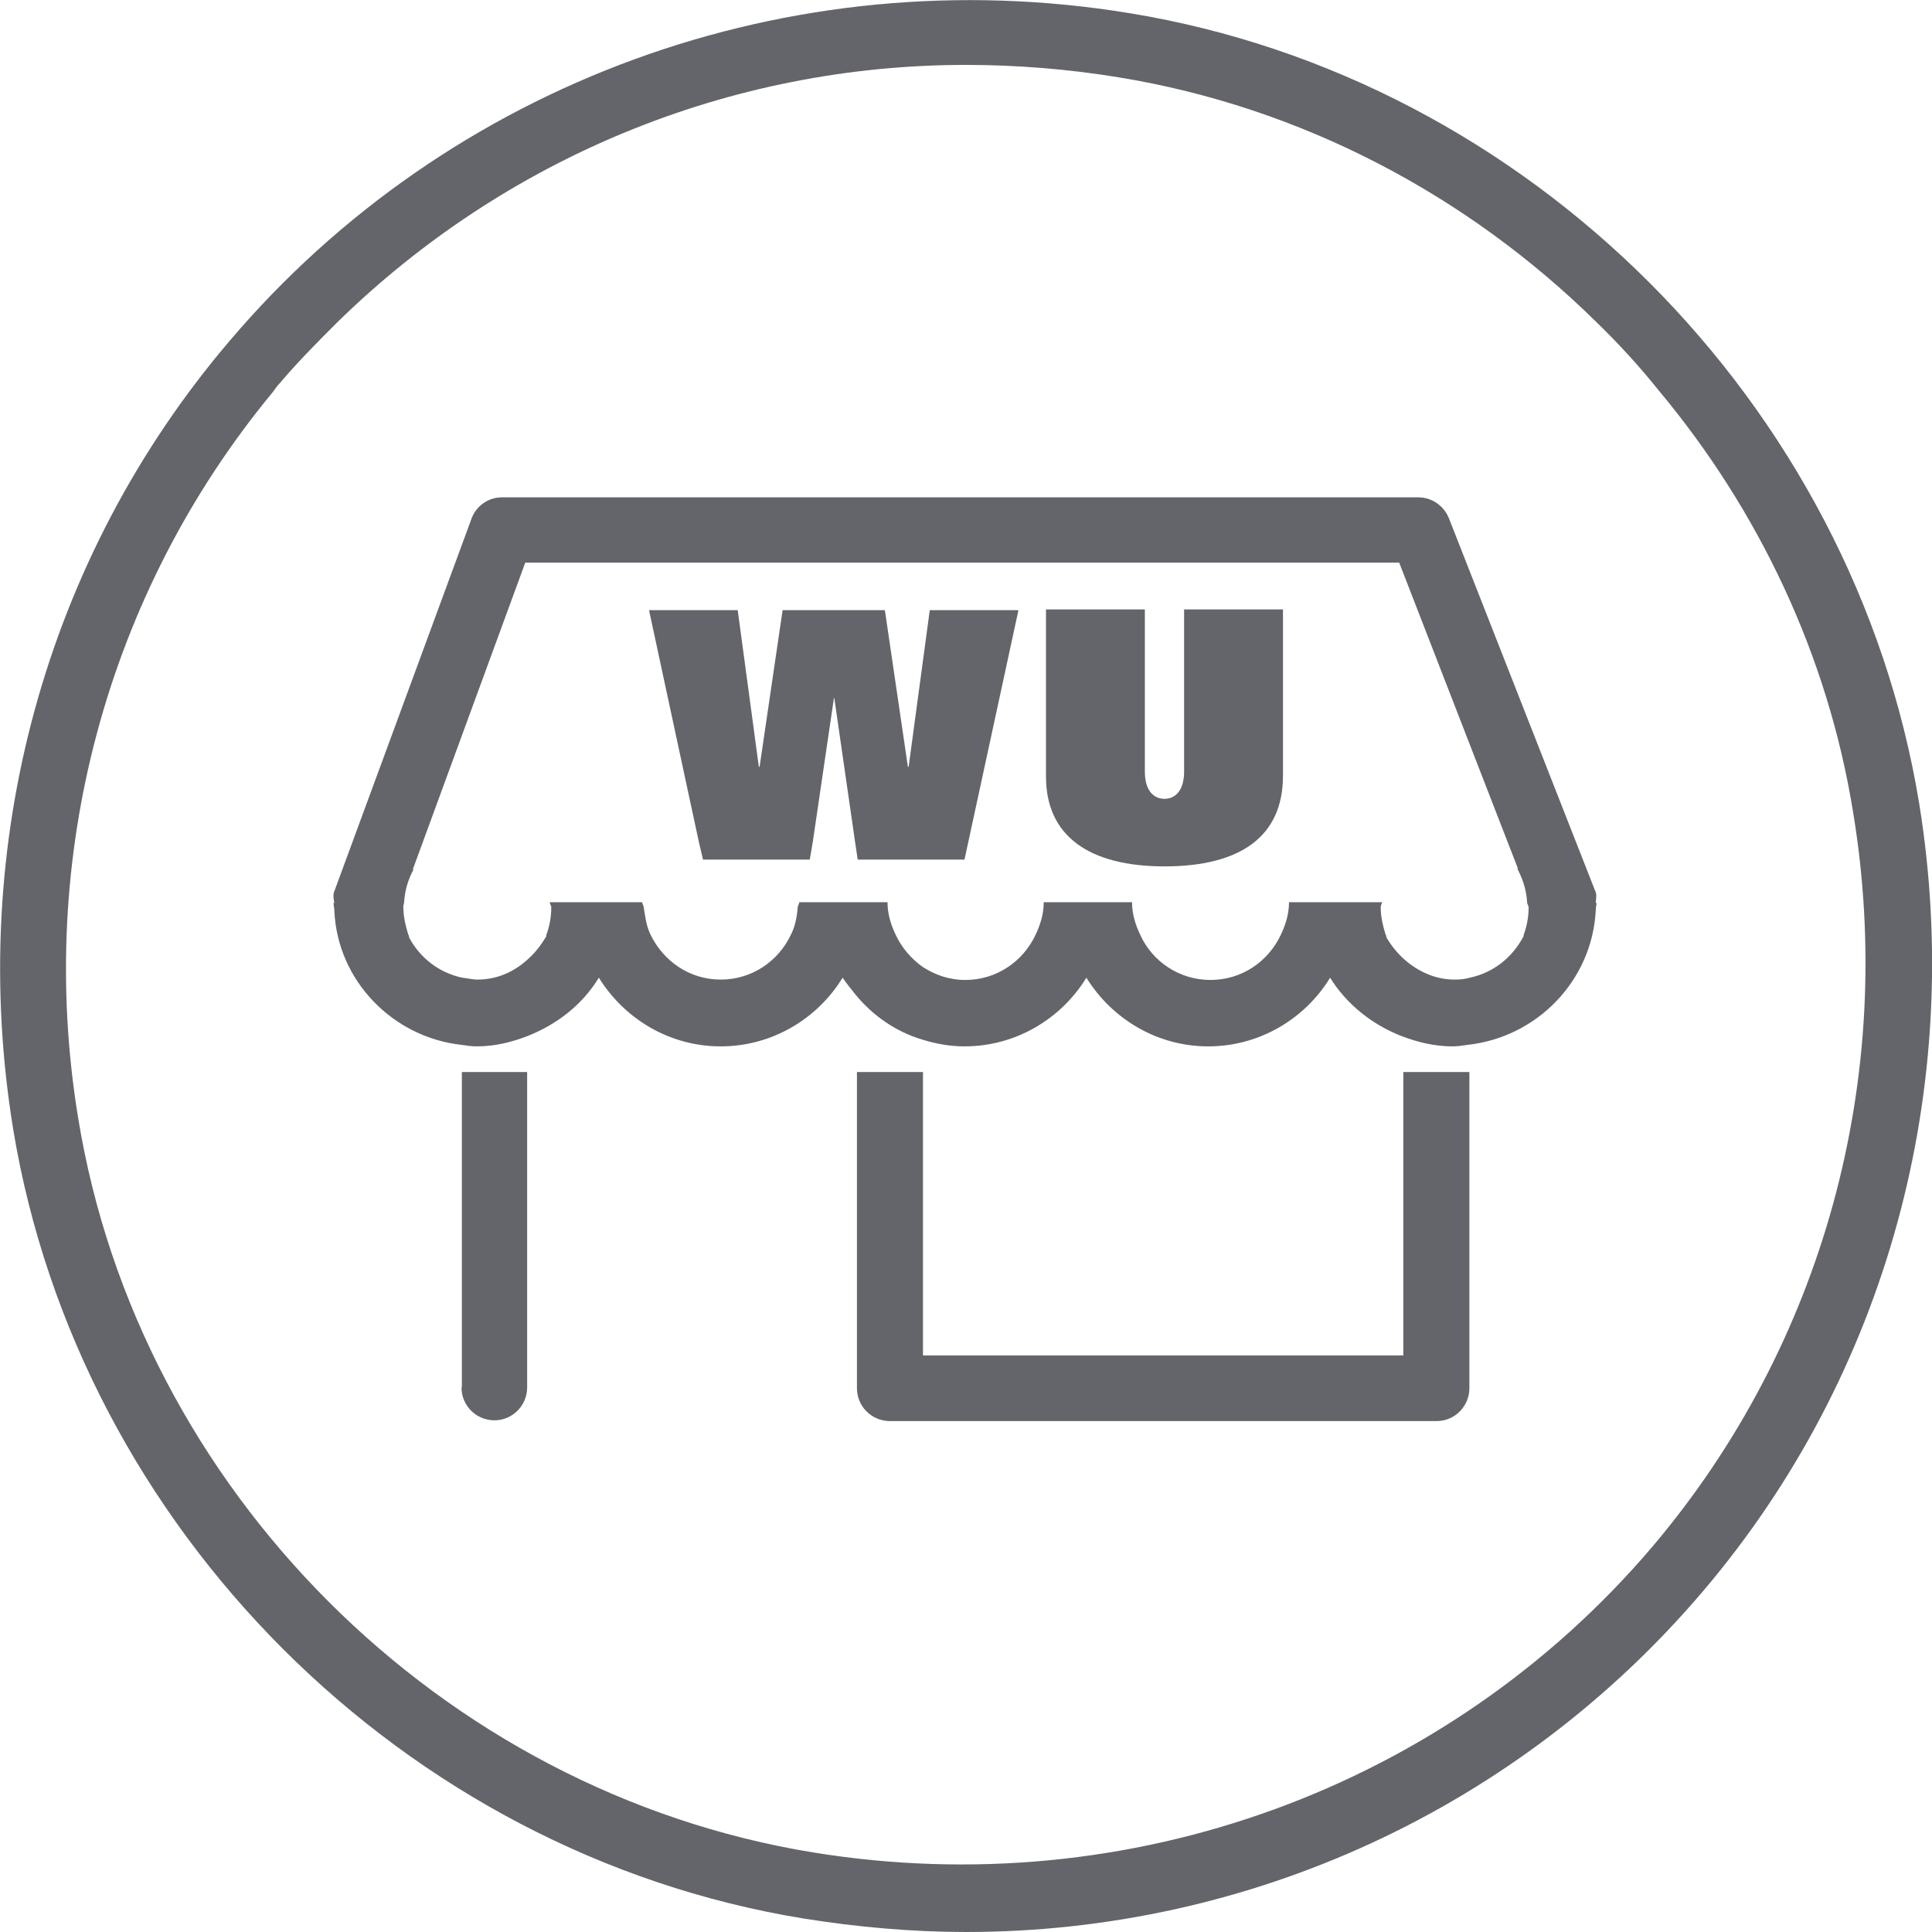
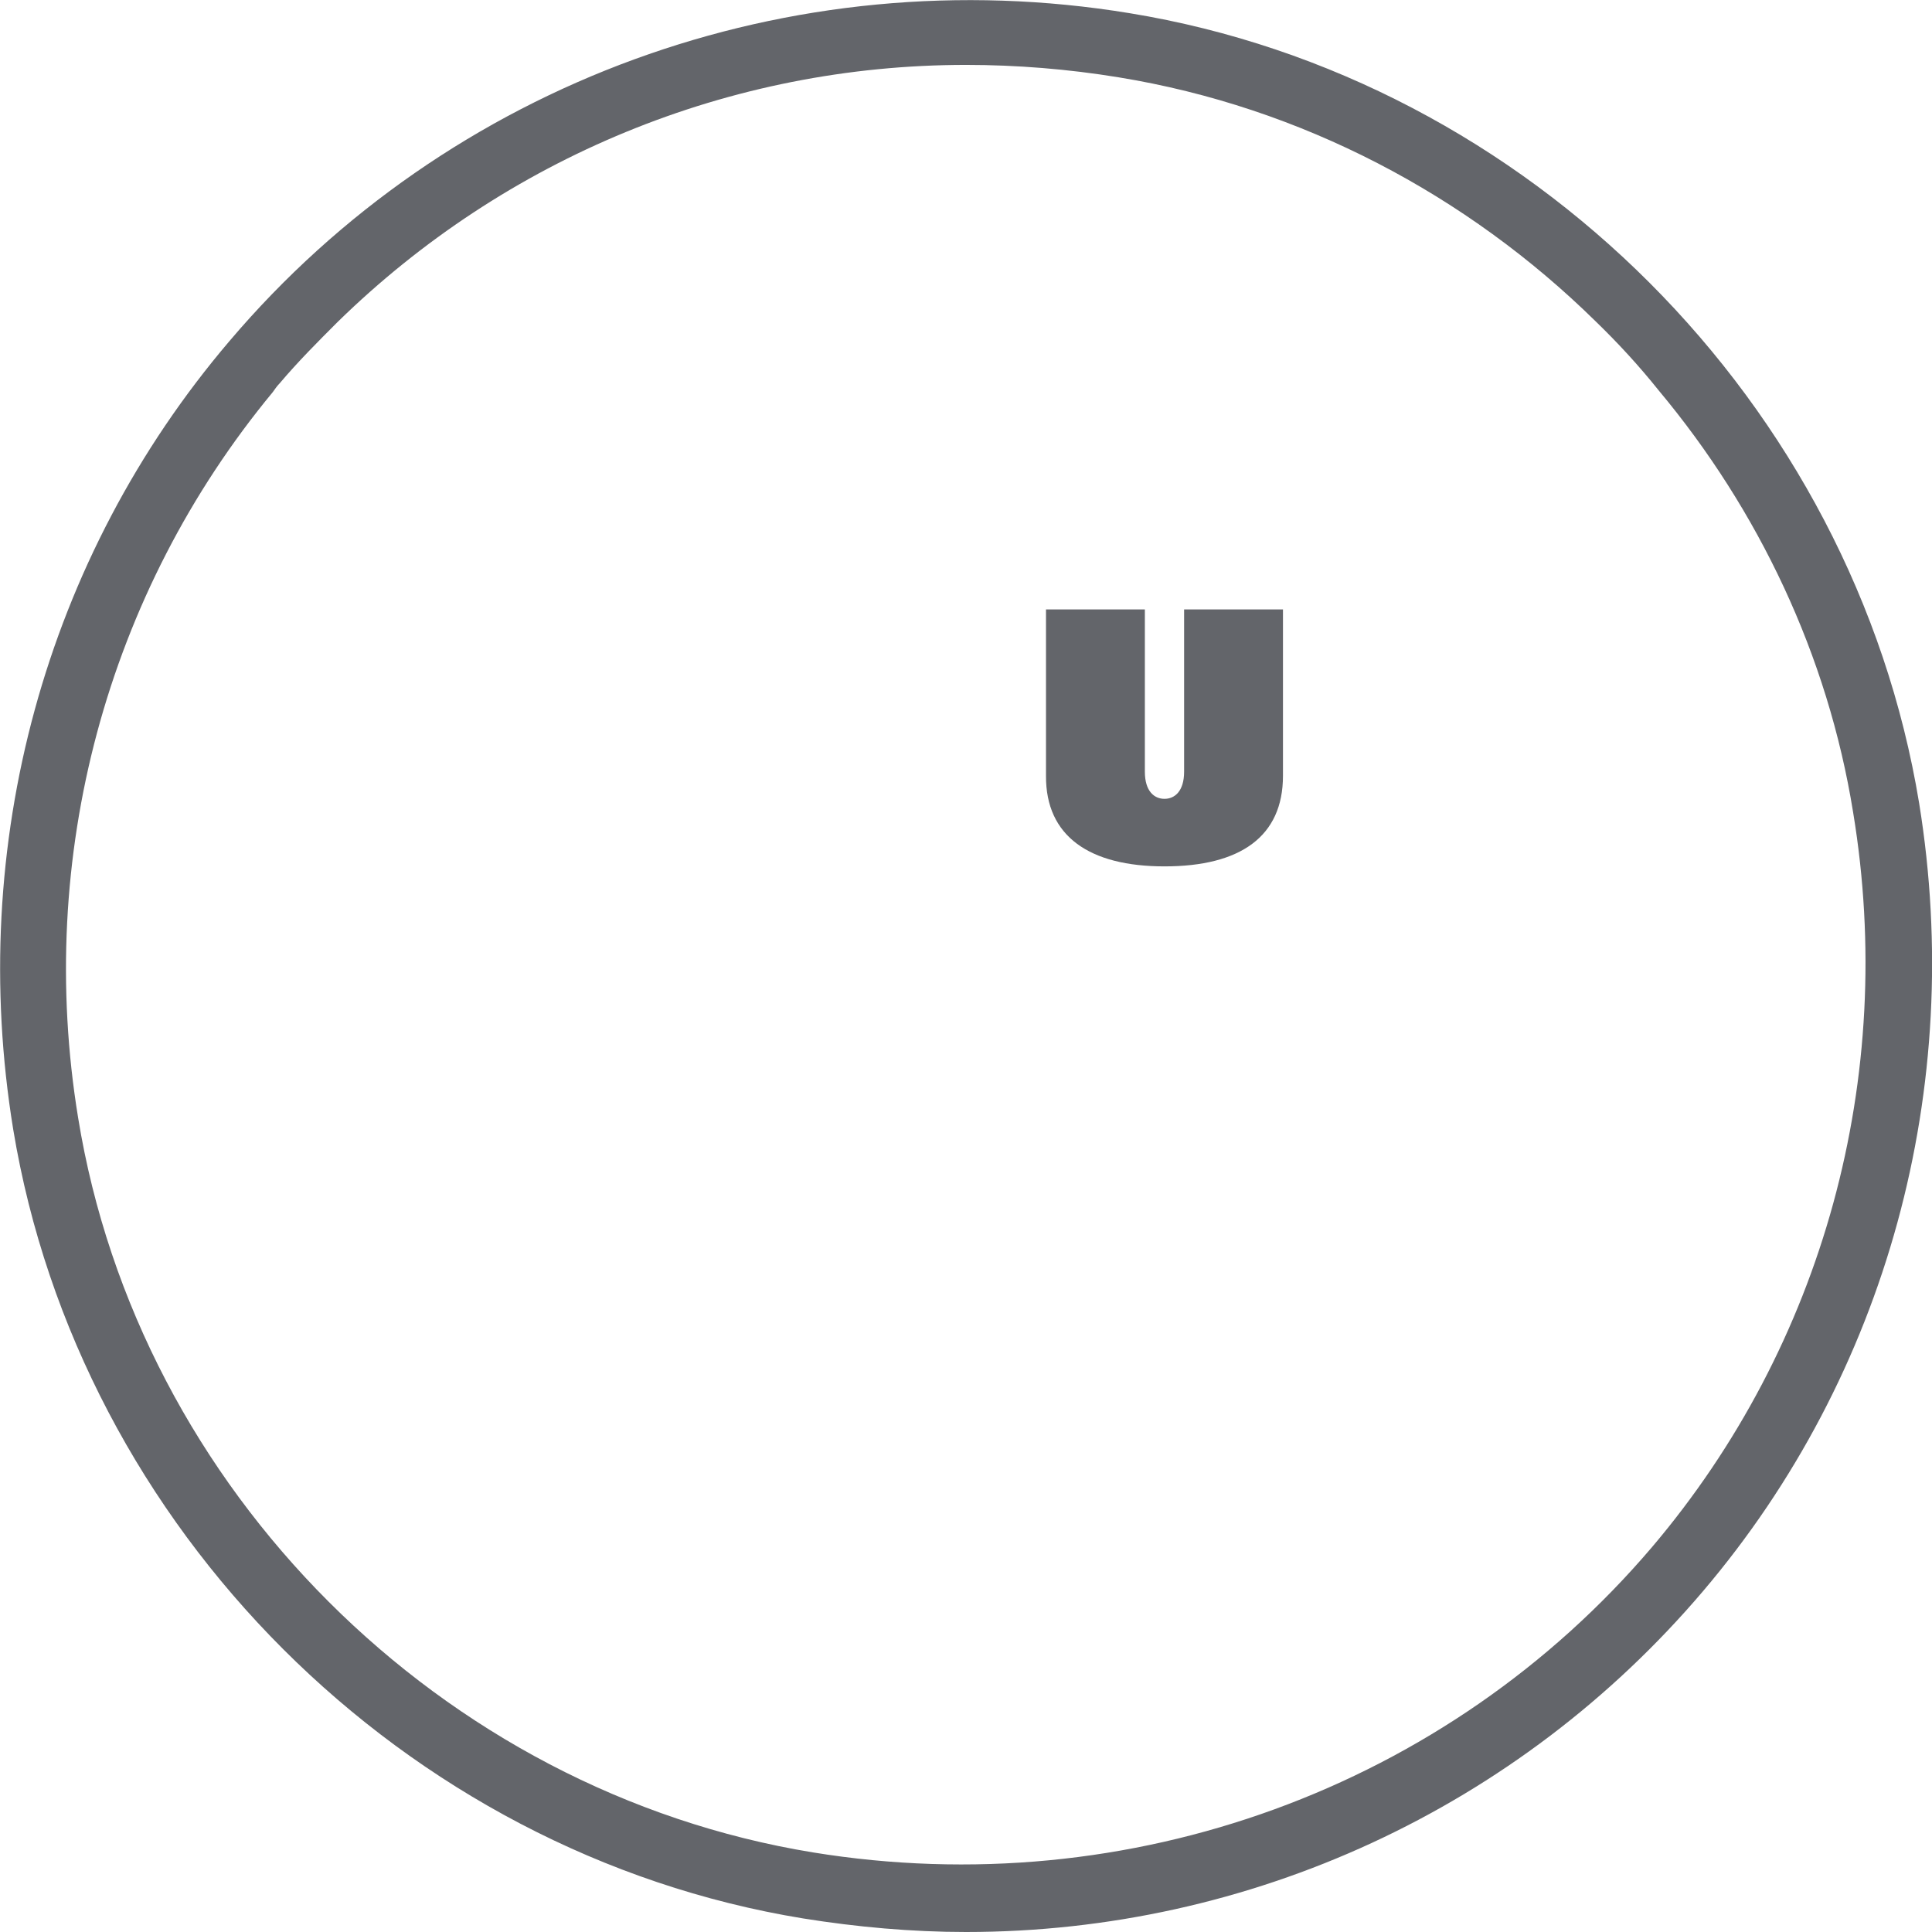
<svg xmlns="http://www.w3.org/2000/svg" version="1.1" id="Layer_1" x="0px" y="0px" viewBox="0 0 512 512" style="enable-background:new 0 0 512 512;" xml:space="preserve">
  <style type="text/css">
	.st0{fill:#63656A;}
</style>
  <g>
-     <path class="st0" d="M372.2,359.2H244.6v-75.1h-17.5v83.8c0,4.9,4,8.7,8.7,8.7h144.9c4.9,0,8.7-4,8.7-8.7v-83.8h-17.5v75.1H372.2z" />
-     <path class="st0" d="M122.3,367.7c0,4.9,4,8.7,8.7,8.7c4.9,0,8.7-4,8.7-8.7v-83.6h-17.3V367.7z" />
-     <polygon class="st0" points="186.3,227.8 214.6,227.8 215.4,223.1 221,185 221.1,185 226.6,223.1 227.3,227.8 243.7,227.8    255.6,227.8 269.9,161.7 246.4,161.7 240.8,203.2 240.6,203.2 234.5,161.7 207.4,161.7 201.3,203.2 201.1,203.2 195.5,161.7    172,161.7 185.2,223.1  " />
    <path class="st0" d="M308.6,229.6c20.1,0,31.4-7.9,31.4-24v-44.1h-26.2v43c0,5.2-2.5,7.2-5.2,7.2s-5.2-2-5.2-7.2v-43h-26.2v44.1   C277.1,221.6,288.7,229.6,308.6,229.6z" />
-     <path class="st0" d="M122.3,276.9c1.3,0.2,2.7,0.4,4,0.4c4.9,0,9.2-1.1,13.4-2.7c7.9-3.1,14.6-8.3,19-15.5   c6.7,10.8,18.6,18.2,32.3,18.2s25.7-7.4,32.3-18.2c1.1,1.6,2.3,3.1,3.6,4.7c4.5,5.4,10.5,9.6,17.5,11.7c3.6,1.1,7.2,1.8,11.2,1.8   c13.7,0,25.7-7.4,32.3-18.2c6.7,10.8,18.6,18.2,32.3,18.2s25.7-7.4,32.3-18.2c4.3,7,11.2,12.5,19,15.5c4.2,1.6,8.7,2.7,13.4,2.7   c1.4,0,2.7-0.2,4-0.4c18.4-2,33.1-17,34-35.8c0-0.7,0.2-1.3,0.2-1.8h-0.2c0-1.1,0.4-2.2-0.2-3.3l-38.7-98.6   c-1.3-3.3-4.5-5.6-8.1-5.6H133c-3.6,0-6.9,2.3-8.1,5.8l-36.3,98.6c-0.4,0.9-0.2,2,0,3.1h-0.2c0,0.7,0.2,1.4,0.2,2   C89.4,259.9,104.1,274.9,122.3,276.9z M107.1,239.1c0.2-3.3,1.1-6.1,2.5-8.7h-0.2l29.8-81.3h231.6l31.4,80.9c0,0.2,0,0.2,0,0.4   c1.4,2.7,2.3,5.4,2.5,8.7c0,0.5,0.4,0.9,0.4,1.4c0,2.5-0.5,5.1-1.3,7.2c0,0.2,0,0.5-0.2,0.7c-2.9,5.4-7.9,9.4-14.1,10.7   c-1.3,0.4-2.7,0.5-4,0.5c-5.2,0-9.8-2.2-13.4-5.4c-1.8-1.6-3.4-3.6-4.7-5.8c0-0.2,0-0.5-0.2-0.7c-0.7-2.3-1.3-4.7-1.3-7.2   c0-0.5,0.2-0.9,0.4-1.4h-1.3H359h-2.7h-6h-2.7h-6c0,3.1-0.9,6-2.2,8.7c-3.3,7-10.3,11.9-18.6,11.9c-8.3,0-15.4-4.9-18.6-11.9   c-1.3-2.7-2.2-5.6-2.2-8.7h-6h-2.7h-6h-2.7h-6c0,3.1-0.9,6-2.2,8.7c-3.3,7-10.3,11.9-18.6,11.9c-4.2,0-7.9-1.3-11.2-3.4   c-3.1-2.2-5.6-5.1-7.2-8.5c-1.3-2.7-2.2-5.6-2.2-8.7h-6h-2.7h-6h-2.7h-6c0,0.5-0.4,0.9-0.4,1.4c-0.2,2.5-0.7,5.1-1.8,7.2   c-3.3,7-10.3,11.9-18.6,11.9c-8.3,0-15.2-4.9-18.6-11.9c-1.1-2.2-1.4-4.7-1.8-7.2c0-0.5-0.4-0.9-0.4-1.4h-6h-2.7h-6H153h-6h-1.3   c0,0.5,0.4,0.9,0.4,1.4c0,2.5-0.5,5.1-1.3,7.2c0,0.2,0,0.5-0.2,0.7c-1.3,2.2-2.9,4.2-4.7,5.8c-3.6,3.3-8.1,5.4-13.4,5.4   c-1.4,0-2.7-0.4-4-0.5c-6.1-1.3-11.2-5.2-14.1-10.7c0-0.2,0-0.5-0.2-0.7c-0.7-2.3-1.3-4.7-1.3-7.2   C106.8,240,107.1,239.5,107.1,239.1z" />
    <path class="st0" d="M212.8,508.4c14.3,2.3,28.9,3.6,43.2,3.6c75.3,0,146.5-32.9,195.3-90.3s69.5-133.5,57.3-208.8   C491.2,106.9,405.2,20.8,299.4,3.5c-90-14.8-180.5,18.4-238.6,86.9C11.9,147.8-8.8,224,3.5,299.3C21,405.1,107,491.1,212.8,508.4z    M72.3,103.9c0.5-0.7,1.1-1.6,1.8-2.3c4.9-5.8,10.1-11,15.4-16.3C133.9,41.9,193.3,17.2,256,17.2c13.4,0,27.1,1.1,40.5,3.3   c48.4,7.9,92.3,31.2,126.3,64.6c6,5.8,11.6,11.9,16.8,18.4c26.4,31.6,44.8,70.1,51.5,111.8c11.6,70.2-7.9,141.2-53.3,194.7   c-54.2,63.7-138.4,94.6-222.4,80.9c-98.5-16.1-178.7-96.1-194.7-194.7C9.4,227.2,28.2,157.2,72.3,103.9z" />
  </g>
</svg>